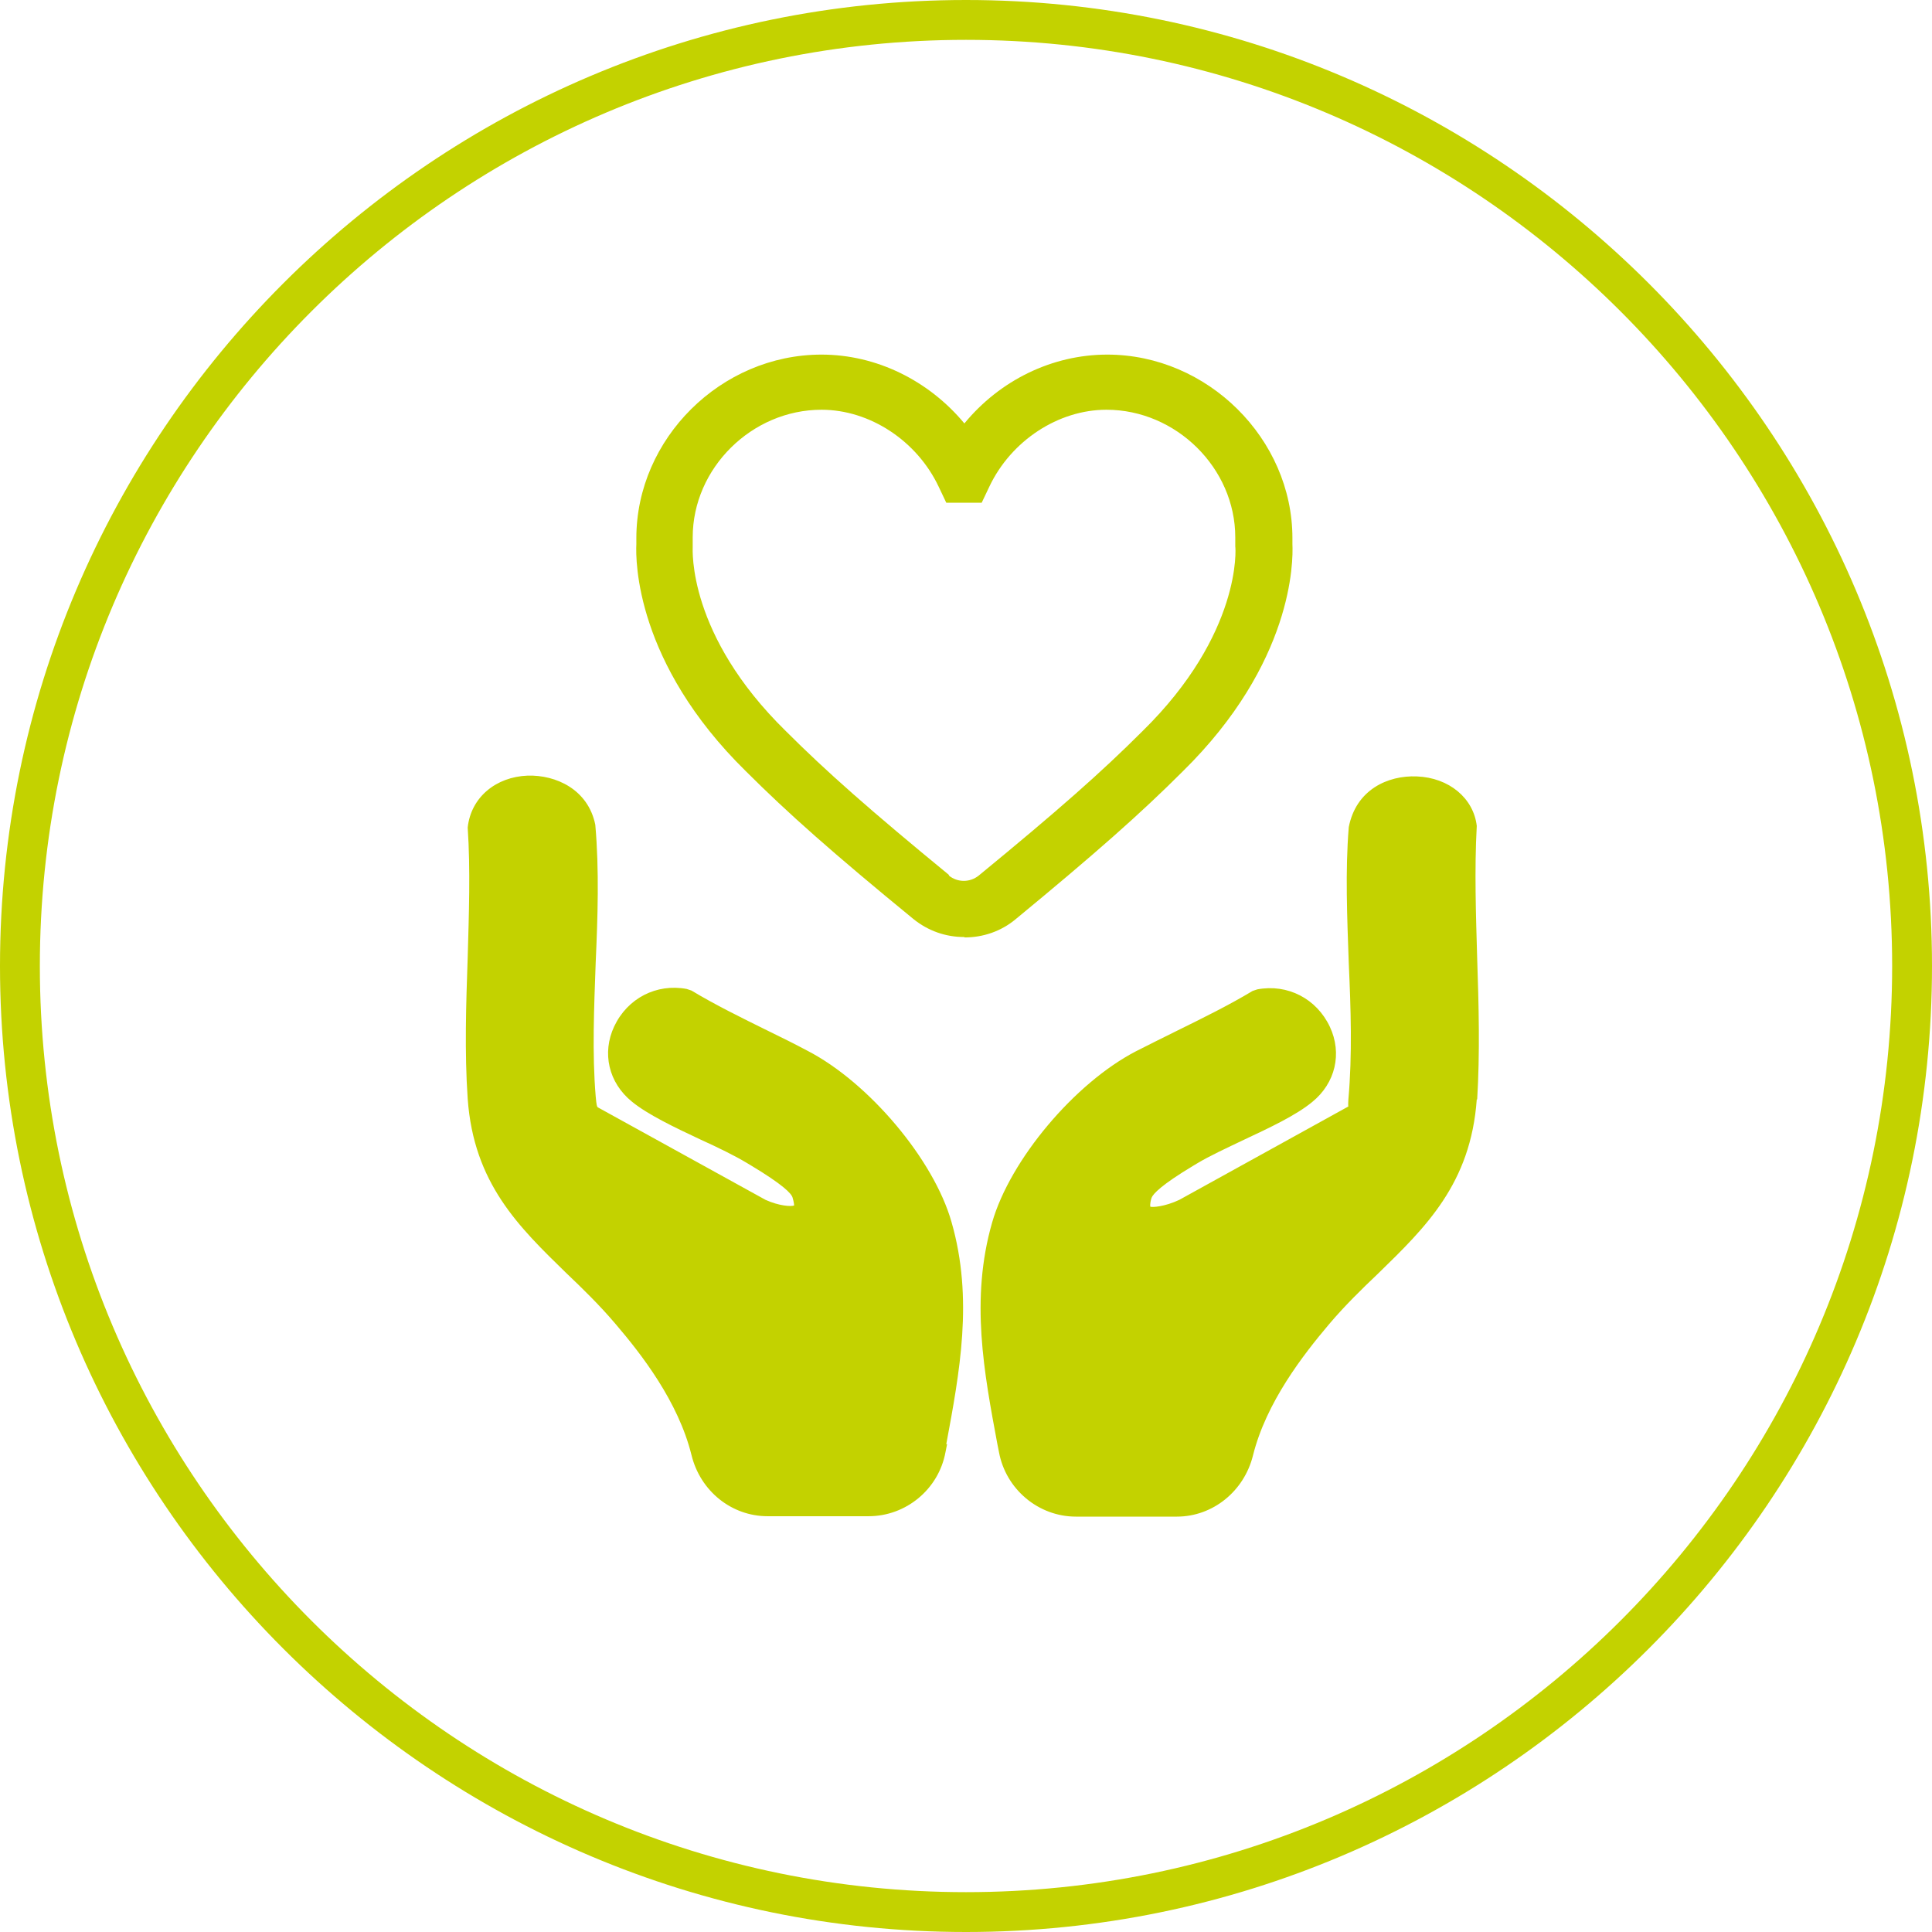
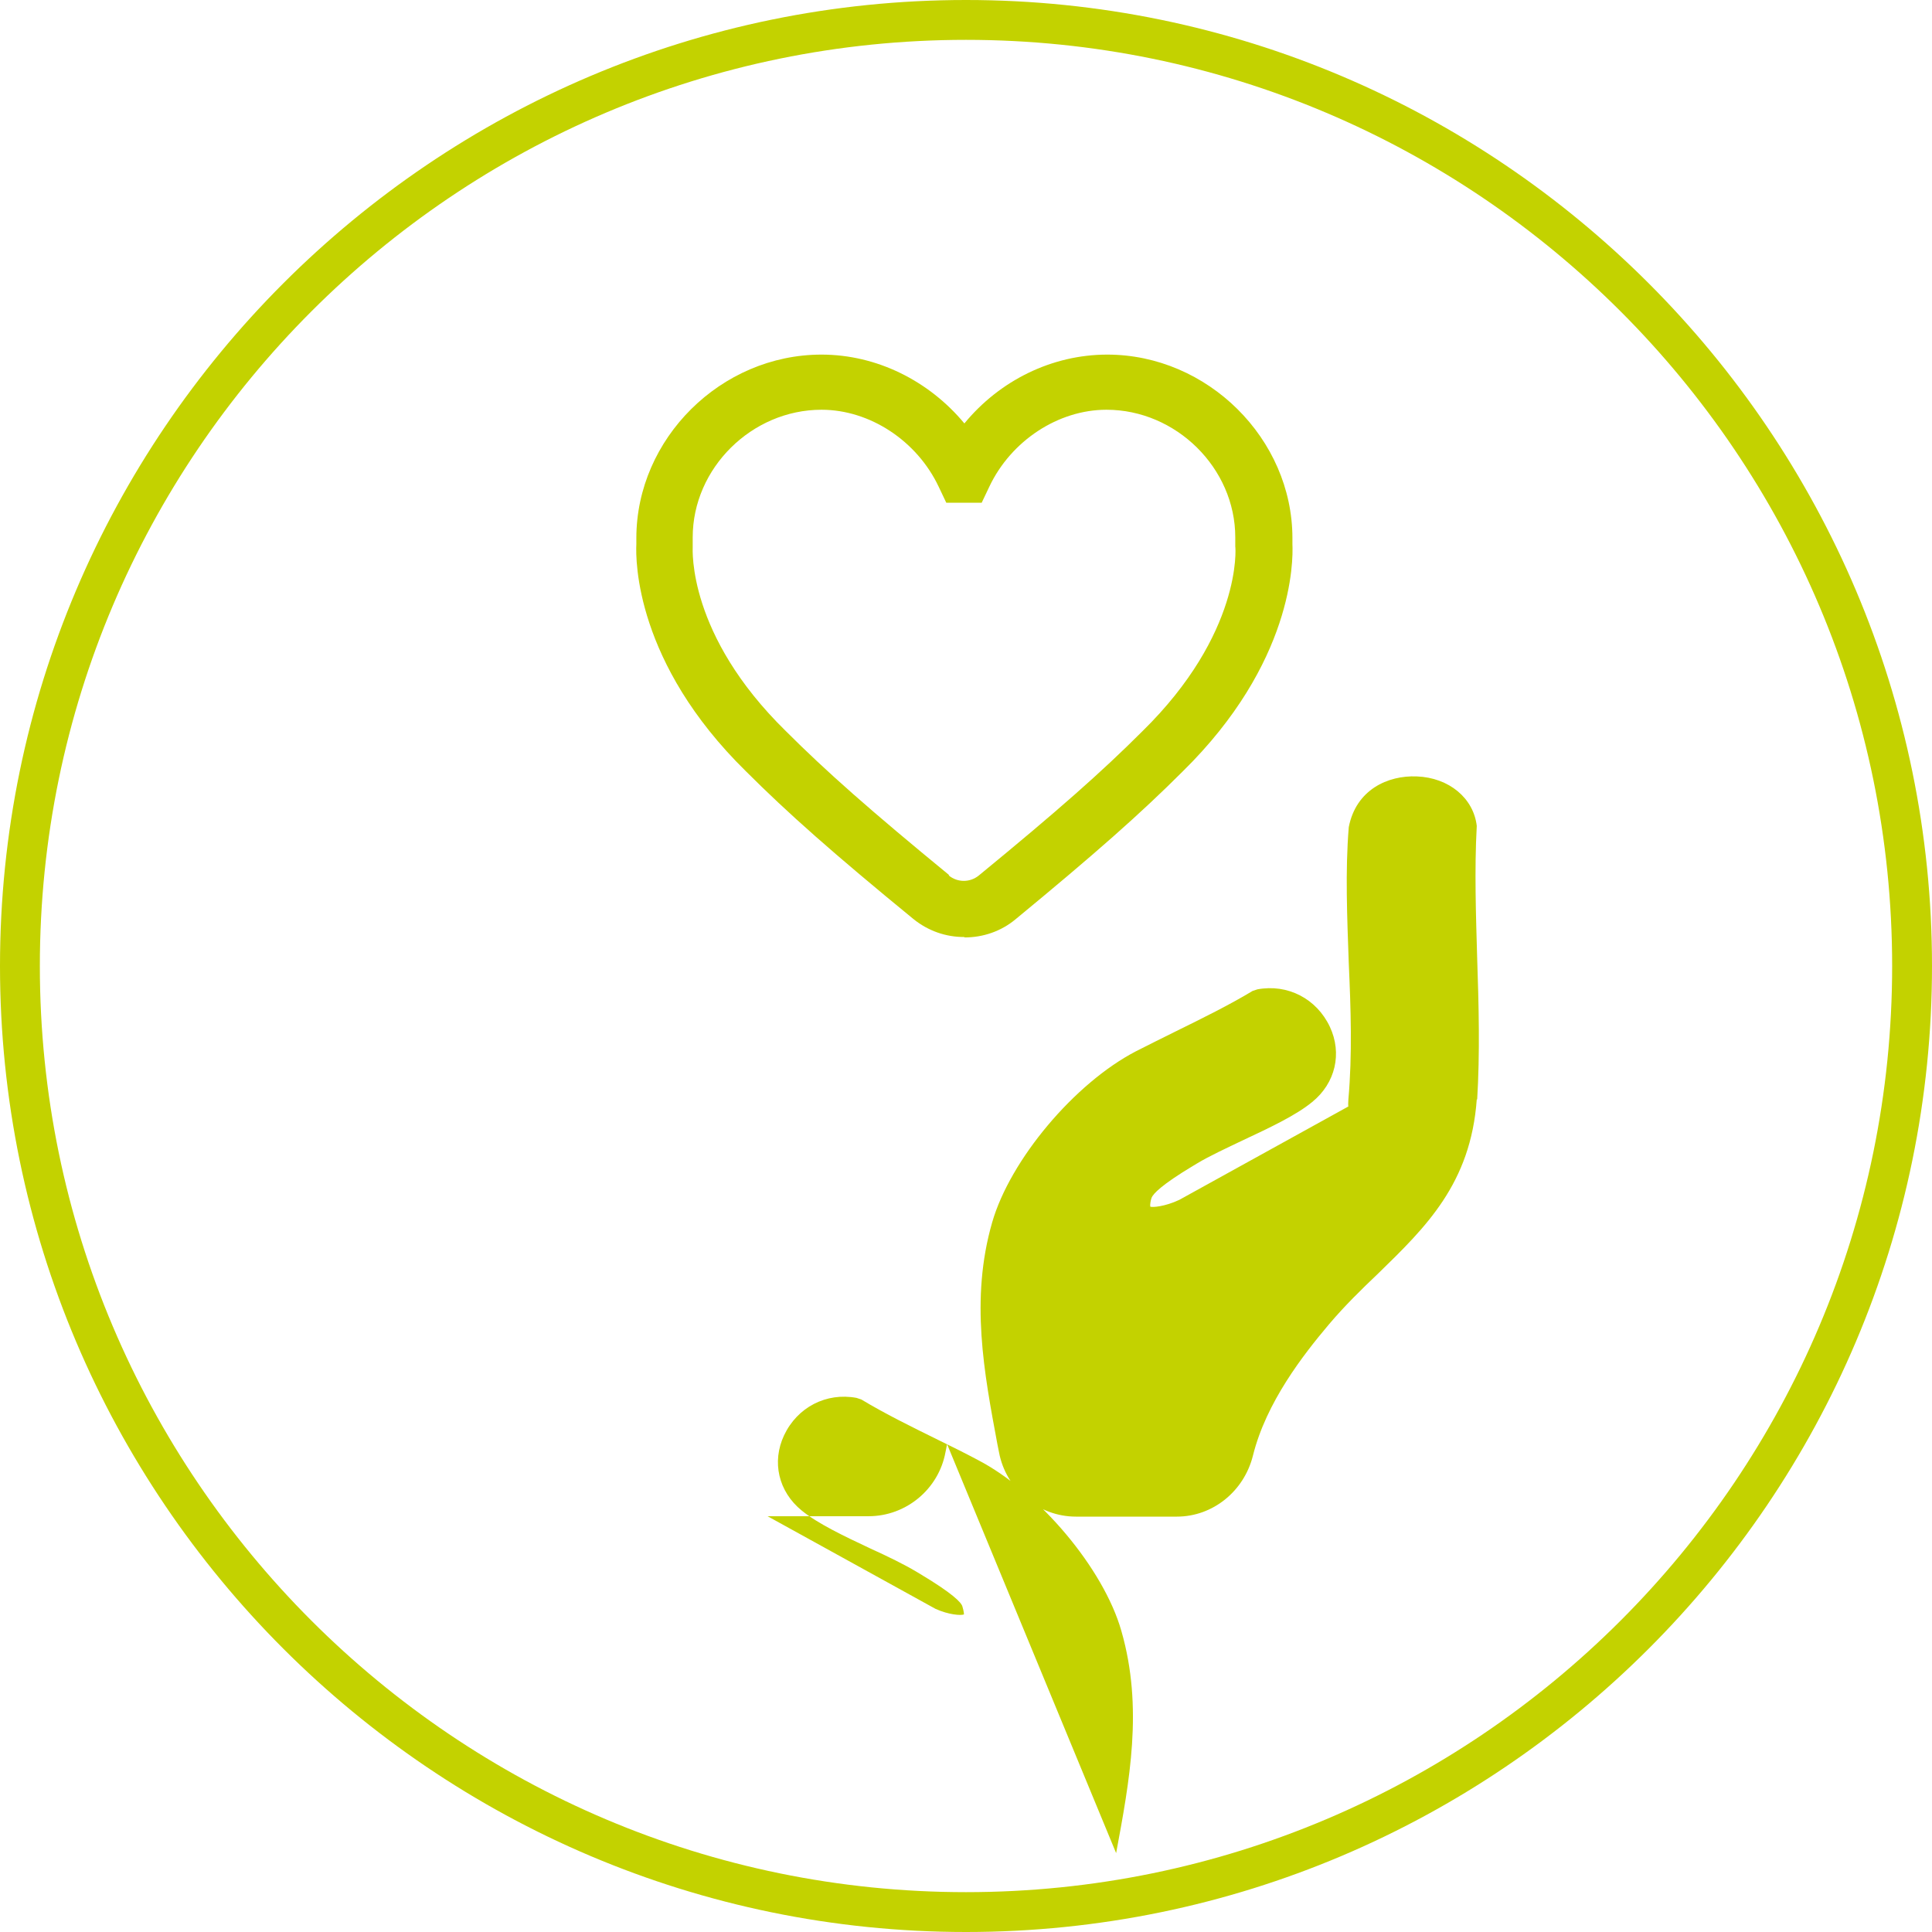
<svg xmlns="http://www.w3.org/2000/svg" id="Layer_1" width="48" height="48" viewBox="0 0 48 48">
  <defs>
    <style>
      .cls-1 {
        fill: #c3d200;
      }
    </style>
  </defs>
  <path class="cls-1" d="M24,48C10.77,48,0,37.23,0,24S10.77,0,24,0s24,10.77,24,24-10.77,24-24,24ZM24,.99C11.31.99.99,11.31.99,24s10.32,23.01,23.01,23.01,23.01-10.32,23.01-23.01S36.69.99,24,.99Z" />
  <path class="cls-1" d="M35.81,20.54c-.04-.24-.37-.38-.66-.39-.16-.01-.69.02-.79.53-.08.98-.04,2.12,0,3.22.04,1.15.09,2.33-.01,3.44-.02.26-.05.61-.38.87l-4.29,2.38c-.28.13-1.19.49-1.72.03-.16-.15-.41-.49-.2-1.12.16-.49.79-.9,1.42-1.28l.09-.06c.33-.2.75-.4,1.2-.61.62-.3,1.24-.59,1.55-.84.39-.32.27-.69.21-.83-.11-.23-.37-.49-.76-.45-.58.34-1.23.66-1.85.97-.35.17-.68.33-1,.5-1.32.68-2.75,2.38-3.13,3.72-.49,1.71-.18,3.36.15,5.11l.04.2c.1.51.54.88,1.05.88h2.5c.49,0,.92-.35,1.05-.85.38-1.5,1.36-2.78,2.07-3.61.42-.49.86-.91,1.28-1.32,1.11-1.07,2.06-2,2.19-3.76.08-1.1.04-2.29,0-3.43-.03-1.08-.07-2.2,0-3.28Z" />
-   <path class="cls-1" d="M19.69,26.89c-.32-.17-.65-.33-.98-.49-.63-.31-1.29-.64-1.87-.98-.38-.04-.64.2-.76.45-.07.14-.18.51.2.83.31.26.93.55,1.52.83.47.22.9.42,1.23.63l.09.06c.63.38,1.26.79,1.42,1.28.21.64-.04.98-.2,1.12-.53.47-1.42.11-1.68,0l-4.26-2.35c-.4-.31-.43-.65-.45-.86-.11-1.17-.06-2.35-.02-3.5.04-1.1.09-2.23,0-3.27-.07-.34-.44-.47-.74-.47-.35.01-.67.16-.7.46.06.99.03,2.12,0,3.2-.04,1.15-.07,2.33,0,3.44.12,1.77,1.08,2.69,2.19,3.76.42.41.85.83,1.27,1.32.71.83,1.7,2.11,2.07,3.61.13.51.56.86,1.05.86h2.51c.51,0,.96-.38,1.05-.89l.04-.2c.33-1.75.64-3.4.15-5.11-.38-1.33-1.82-3.03-3.13-3.72Z" />
-   <path class="cls-1" d="M23.53,35.88l-.04.2c-.17.92-.98,1.59-1.91,1.59h-2.51s0,0,0,0c-.89,0-1.67-.62-1.89-1.52-.33-1.33-1.24-2.5-1.89-3.26-.39-.46-.81-.87-1.22-1.26-1.18-1.15-2.3-2.23-2.45-4.33-.08-1.15-.04-2.36,0-3.52.03-1.07.07-2.17,0-3.22.08-.75.7-1.26,1.49-1.29.7-.02,1.5.34,1.68,1.22.1,1.13.06,2.3.01,3.42-.04,1.12-.09,2.27,0,3.33.02.22.03.25.05.27l4.17,2.3c.33.15.63.17.71.14,0,0,0-.07-.04-.2-.03-.1-.24-.32-1.04-.8l-.1-.06c-.3-.18-.71-.38-1.15-.58-.64-.3-1.31-.62-1.7-.94-.58-.47-.75-1.21-.44-1.87.33-.7,1.05-1.07,1.8-.93l.12.04c.58.35,1.25.68,1.9,1,.33.16.67.33.99.5,1.52.79,3.13,2.7,3.57,4.25.55,1.91.2,3.74-.13,5.52ZM36.69,27.31c-.15,2.1-1.27,3.18-2.45,4.33-.41.39-.83.8-1.22,1.26-.65.77-1.56,1.94-1.89,3.26-.22.89-1,1.52-1.89,1.52h-2.51c-.93,0-1.74-.68-1.91-1.6l-.04-.2c-.33-1.77-.68-3.6-.13-5.51.45-1.56,2.05-3.46,3.57-4.25.33-.17.66-.33,1-.5.65-.32,1.32-.65,1.9-1l.12-.04c.75-.14,1.47.23,1.8.93.31.66.14,1.4-.44,1.87-.4.33-1.06.64-1.7.94-.44.21-.85.4-1.15.58l-.1.06c-.8.48-1,.7-1.04.8-.05.16-.03.22-.03.22.05.02.36,0,.72-.17l4.2-2.32s-.01-.01,0-.17c.1-1.12.06-2.27.01-3.39-.04-1.13-.09-2.29,0-3.38.18-.93.97-1.29,1.69-1.26.8.03,1.41.54,1.49,1.23-.06,1.1-.02,2.21.01,3.28.04,1.17.07,2.38,0,3.52Z" />
+   <path class="cls-1" d="M23.53,35.88l-.04.2c-.17.92-.98,1.59-1.91,1.59h-2.51s0,0,0,0l4.17,2.3c.33.15.63.17.71.14,0,0,0-.07-.04-.2-.03-.1-.24-.32-1.04-.8l-.1-.06c-.3-.18-.71-.38-1.15-.58-.64-.3-1.31-.62-1.7-.94-.58-.47-.75-1.21-.44-1.87.33-.7,1.05-1.07,1.8-.93l.12.04c.58.35,1.25.68,1.9,1,.33.16.67.33.99.5,1.52.79,3.13,2.7,3.57,4.25.55,1.91.2,3.74-.13,5.52ZM36.69,27.31c-.15,2.1-1.27,3.18-2.45,4.33-.41.39-.83.8-1.22,1.26-.65.77-1.56,1.94-1.89,3.26-.22.89-1,1.52-1.89,1.52h-2.51c-.93,0-1.74-.68-1.91-1.6l-.04-.2c-.33-1.77-.68-3.6-.13-5.51.45-1.56,2.05-3.46,3.57-4.25.33-.17.66-.33,1-.5.65-.32,1.32-.65,1.9-1l.12-.04c.75-.14,1.47.23,1.8.93.31.66.14,1.4-.44,1.87-.4.33-1.06.64-1.7.94-.44.21-.85.4-1.15.58l-.1.06c-.8.48-1,.7-1.04.8-.05.16-.03.22-.03.22.05.02.36,0,.72-.17l4.2-2.32s-.01-.01,0-.17c.1-1.12.06-2.27.01-3.39-.04-1.13-.09-2.29,0-3.38.18-.93.97-1.29,1.69-1.26.8.03,1.41.54,1.49,1.23-.06,1.1-.02,2.21.01,3.28.04,1.17.07,2.38,0,3.52Z" />
  <path class="cls-1" d="M23.95,23.28c-.45,0-.89-.15-1.26-.45h0c-1.99-1.63-3.12-2.63-4.16-3.67-2.74-2.69-2.74-5.23-2.72-5.64,0-.05,0-.1,0-.15,0-2.47,2.1-4.56,4.6-4.56,1.37,0,2.67.65,3.55,1.71.88-1.07,2.18-1.71,3.55-1.71,2.49,0,4.6,2.09,4.6,4.56,0,.05,0,.1,0,.15.02.42.02,2.95-2.73,5.65-1.04,1.04-2.16,2.03-4.15,3.67-.36.3-.81.45-1.26.45ZM23.57,21.75c.22.18.53.18.75,0,1.95-1.6,3.05-2.57,4.06-3.58,2.48-2.43,2.32-4.57,2.31-4.59v-.05s0-.05,0-.05c0-.04,0-.08,0-.13,0-1.72-1.47-3.17-3.2-3.17-1.2,0-2.37.77-2.91,1.91l-.19.4h-.88l-.19-.4c-.54-1.14-1.71-1.91-2.91-1.91-1.73,0-3.2,1.45-3.2,3.17,0,.04,0,.08,0,.13v.05s0,.05,0,.05c0,.08-.13,2.19,2.31,4.58,1.01,1.01,2.11,1.98,4.06,3.58h0Z" />
</svg>